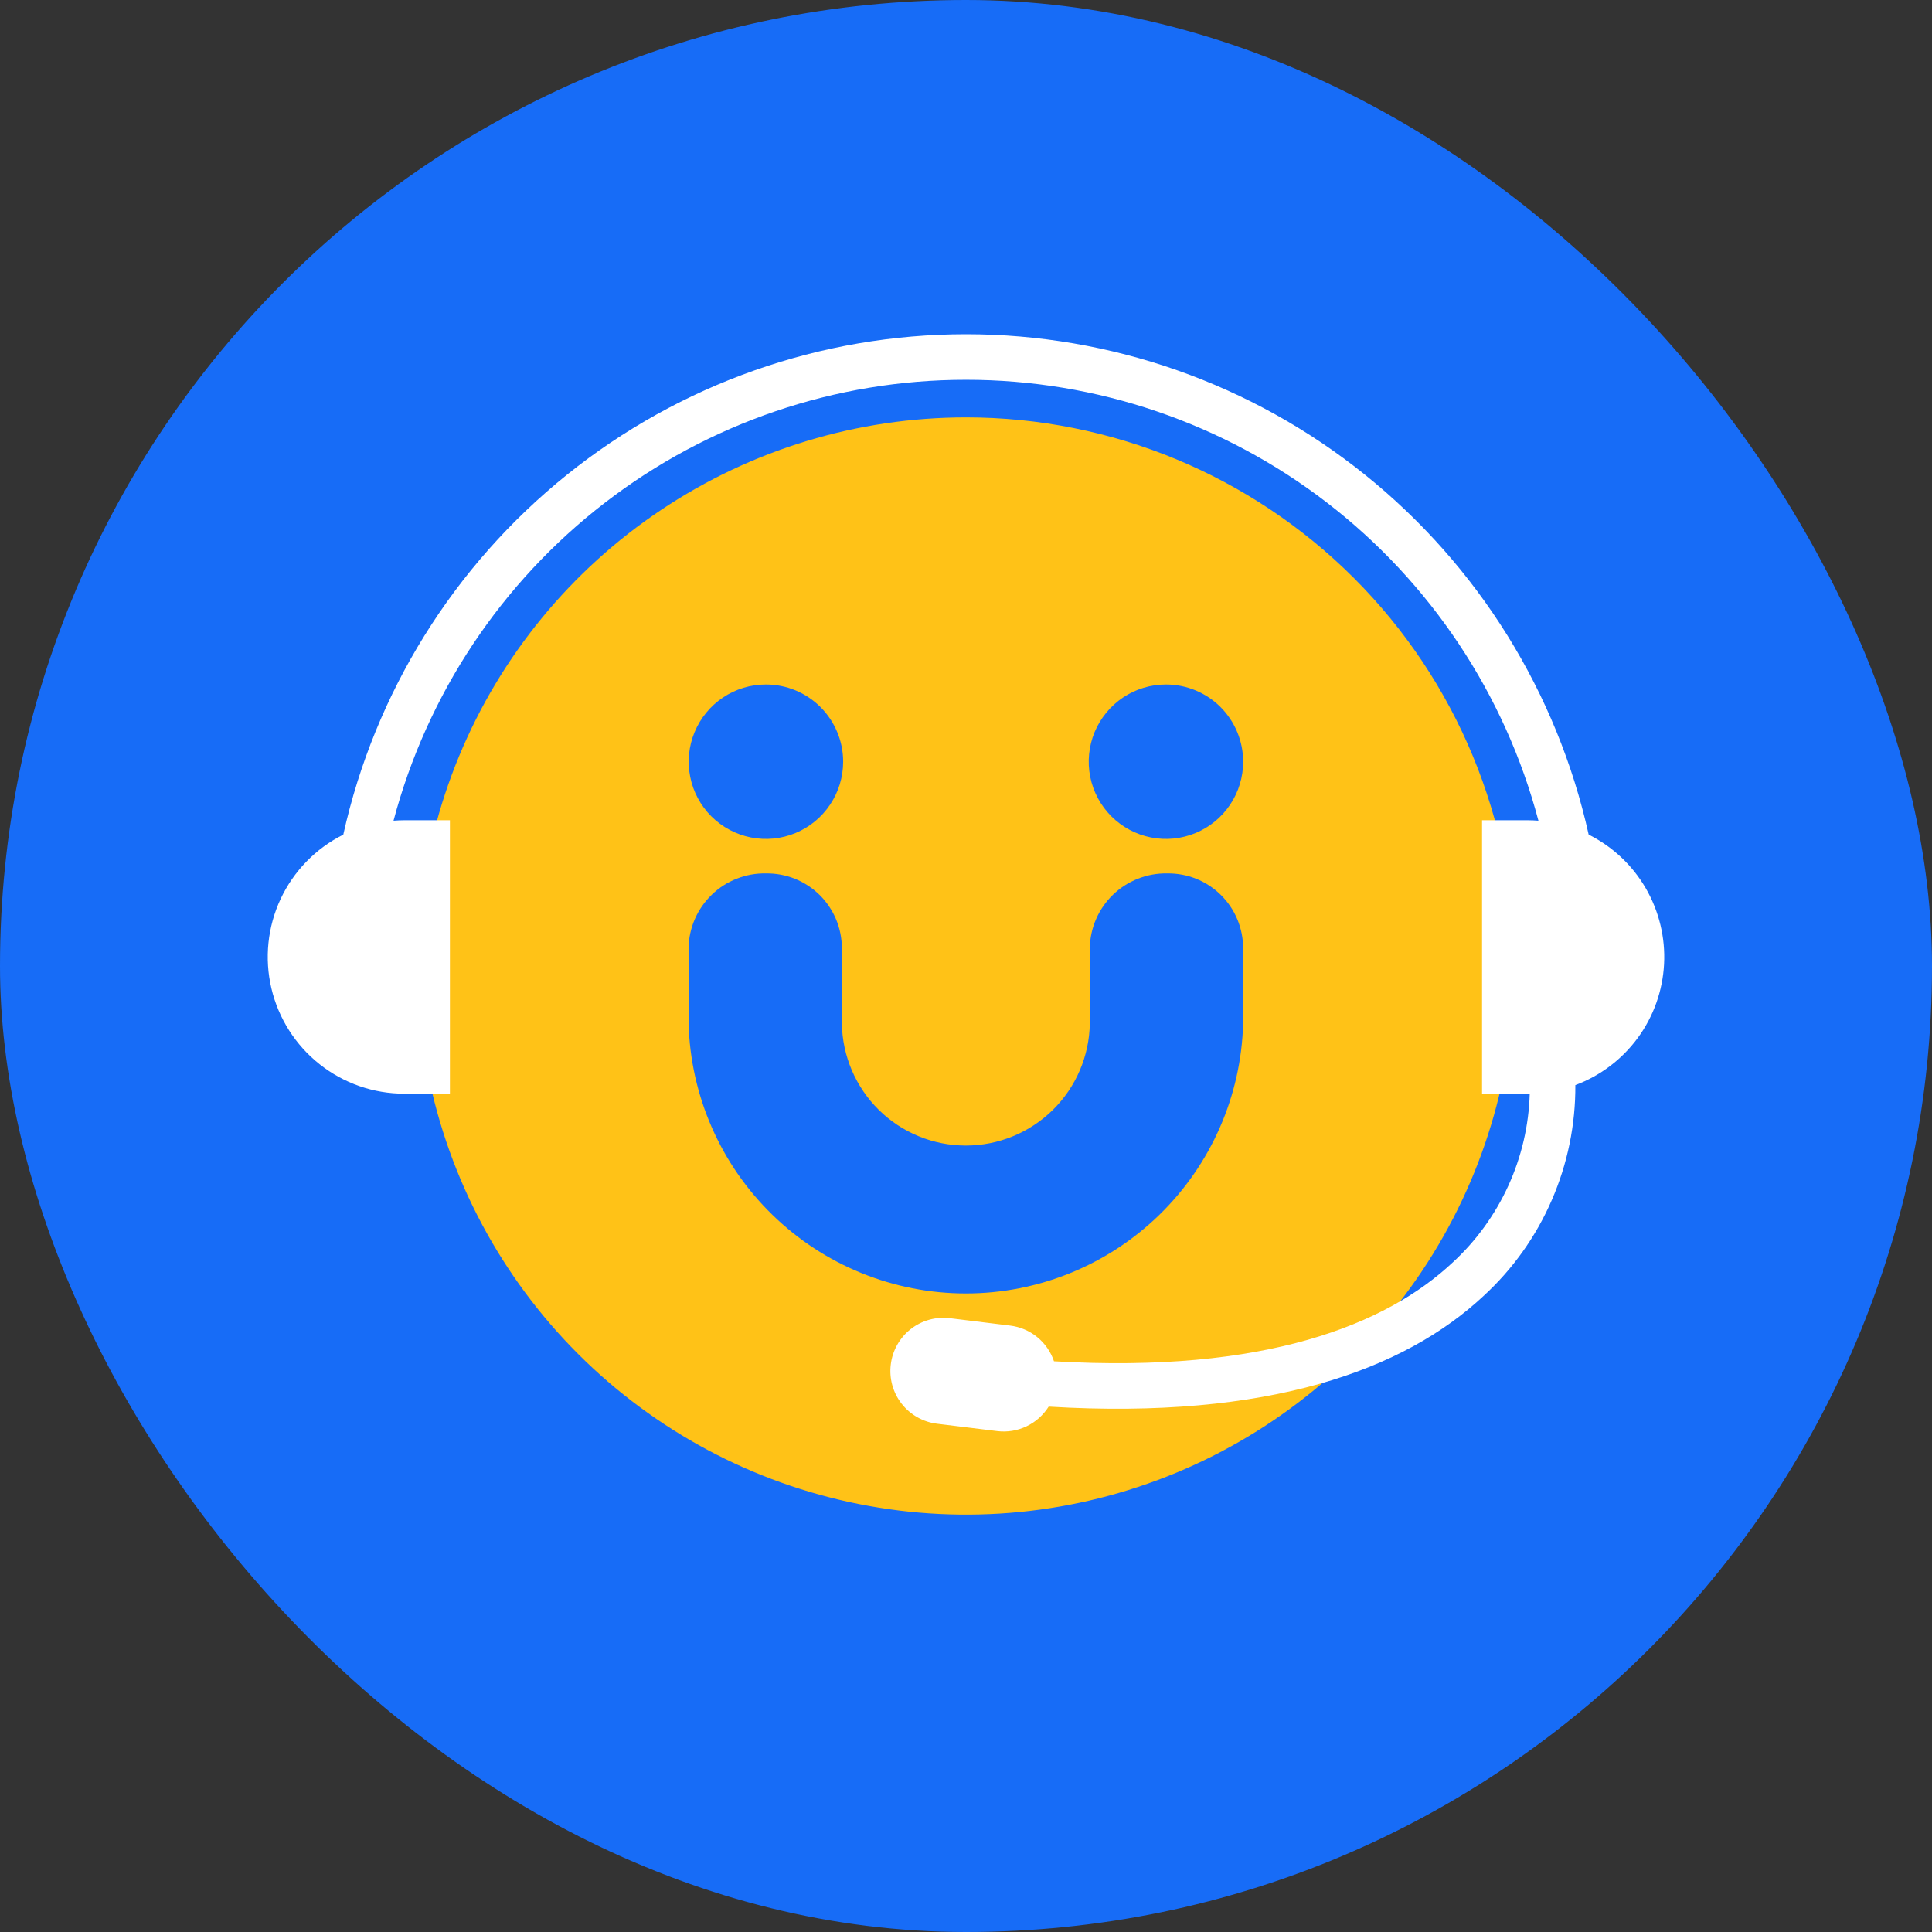
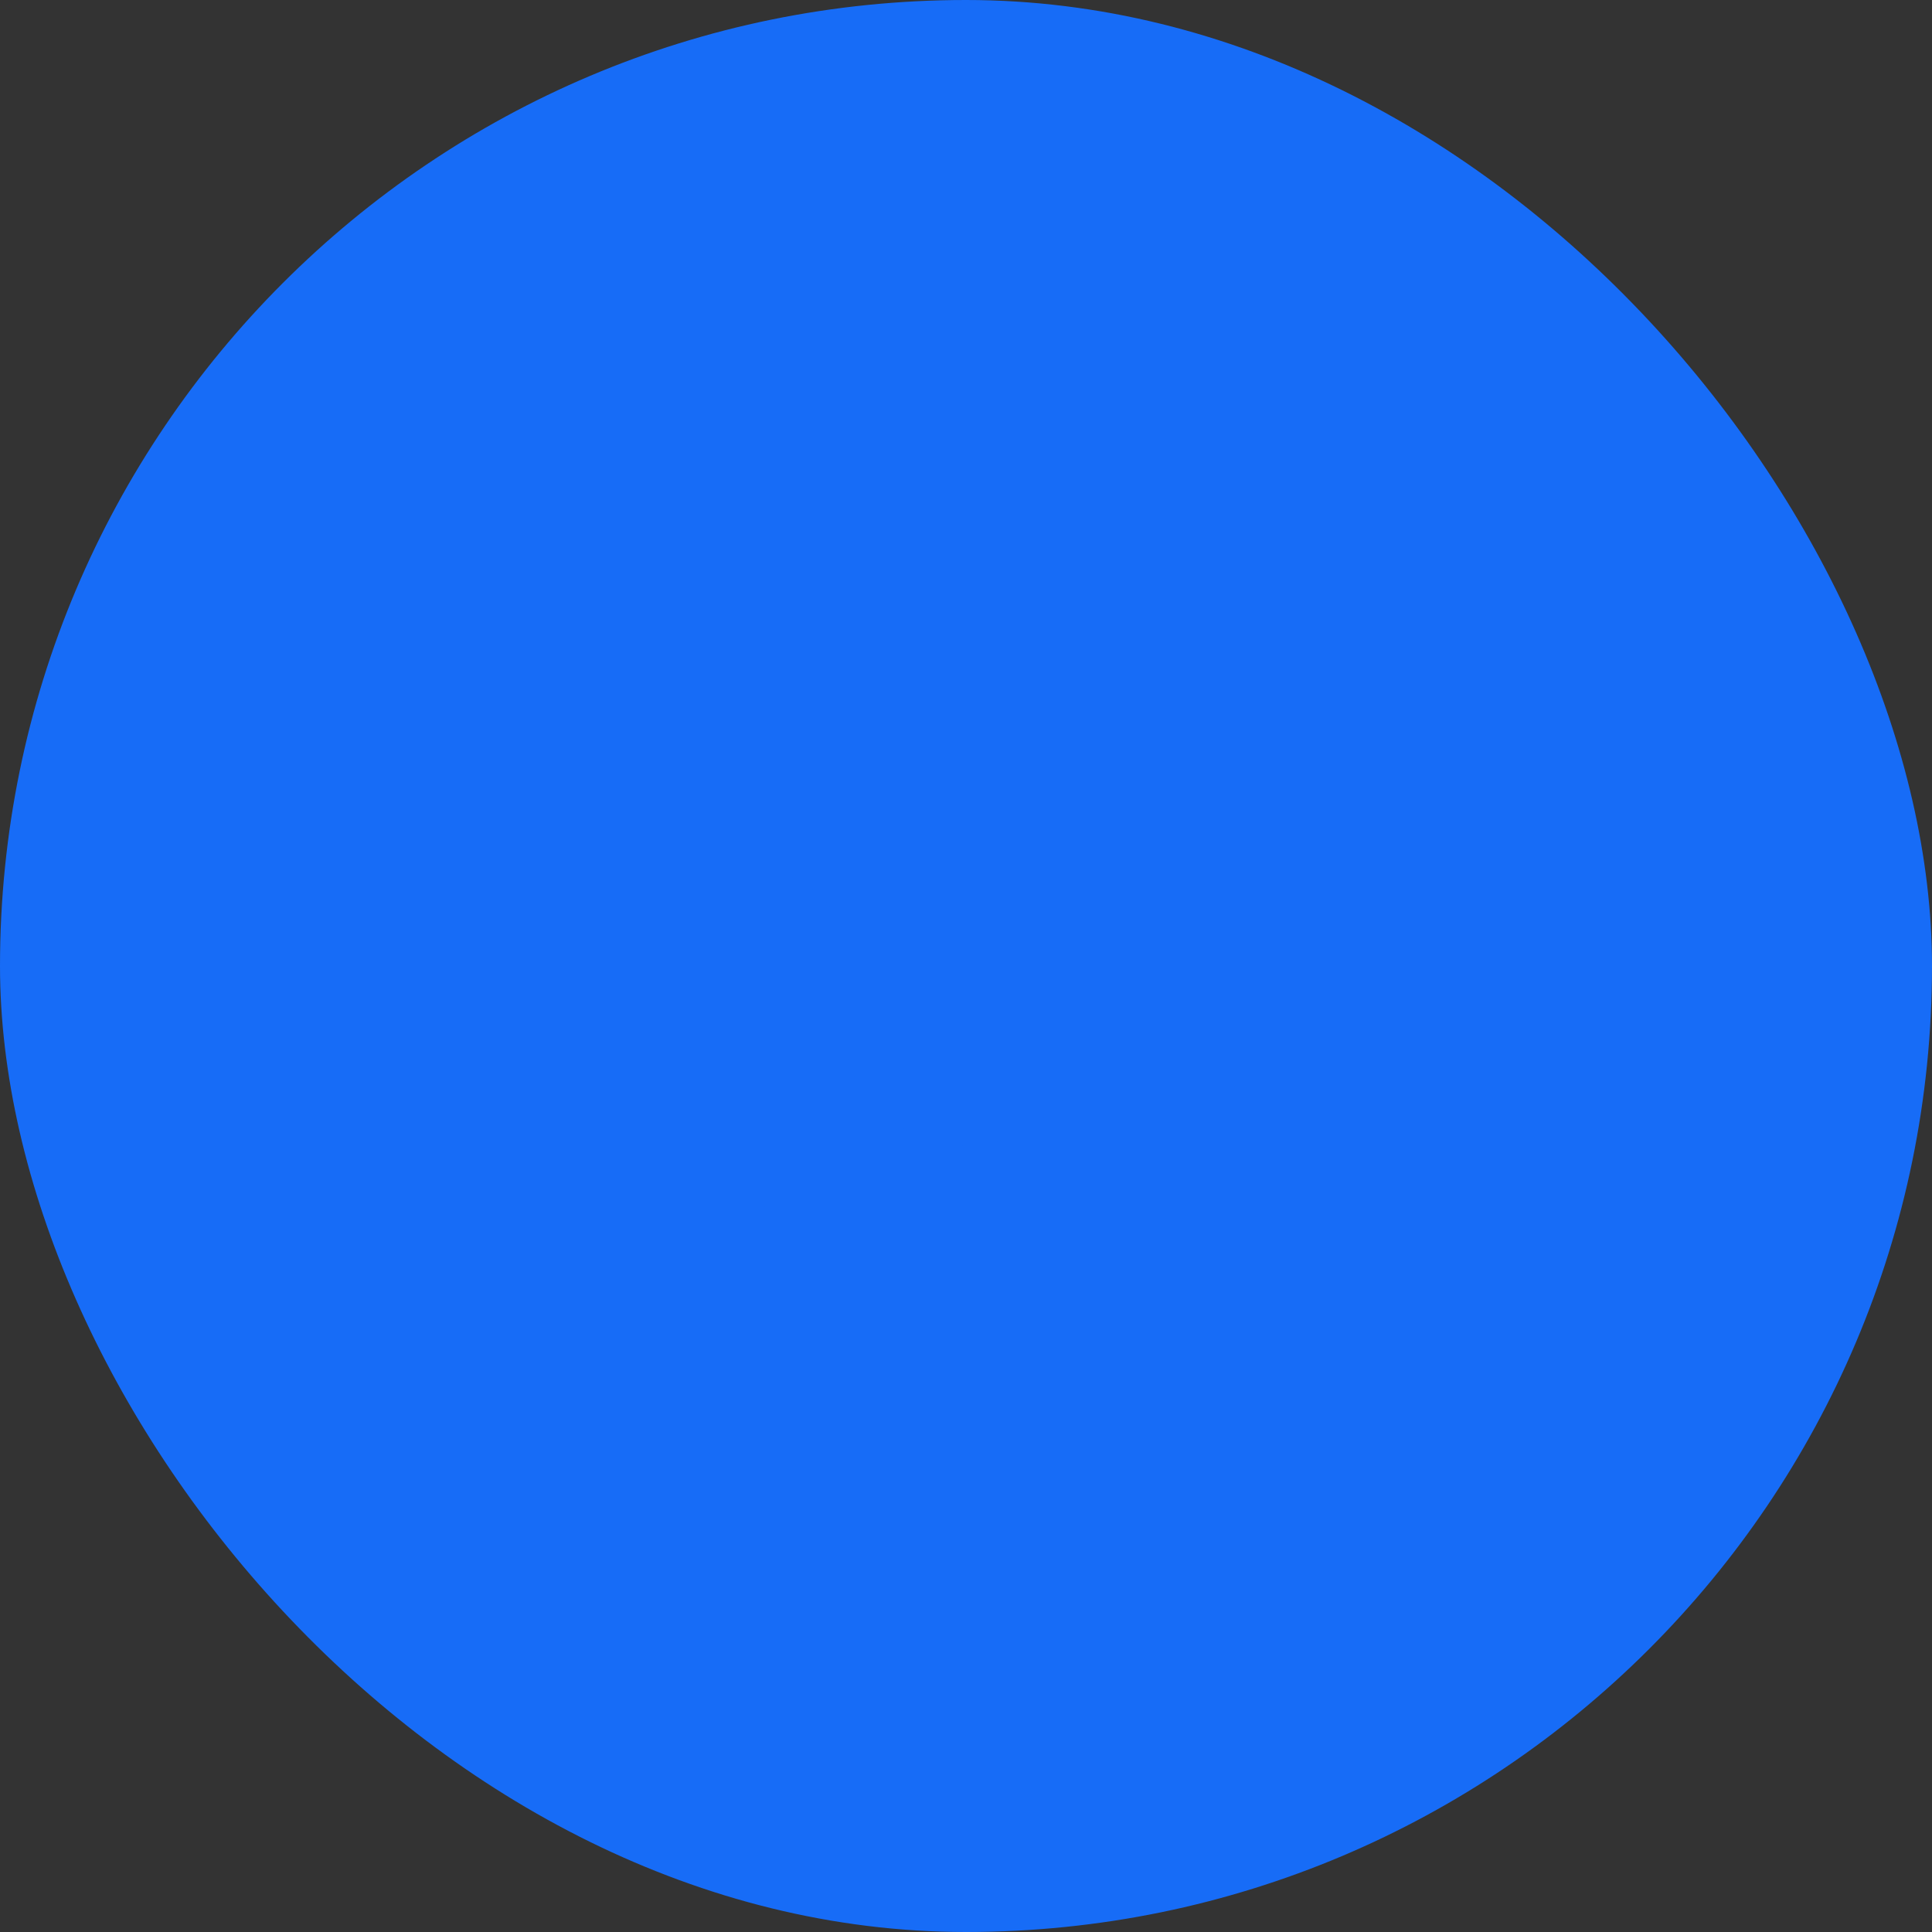
<svg xmlns="http://www.w3.org/2000/svg" width="48" height="48" viewBox="0 0 48 48" fill="none">
  <rect x="0" y="0" width="48" height="48" fill="#333333" stroke="none" />
  <rect width="48" height="48" rx="24" fill="#176CF7" />
-   <path d="M37.63 24C37.63 26.696 36.831 29.331 35.333 31.573C33.836 33.814 31.707 35.561 29.216 36.593C26.726 37.624 23.985 37.895 21.341 37.368C18.697 36.843 16.268 35.544 14.362 33.638C12.456 31.732 11.157 29.303 10.632 26.659C10.105 24.015 10.376 21.274 11.407 18.784C12.439 16.293 14.186 14.164 16.427 12.667C18.669 11.169 21.304 10.37 24 10.37C27.615 10.37 31.082 11.806 33.638 14.362C36.194 16.918 37.63 20.385 37.63 24Z" fill="#FFC217" />
-   <path d="M17.107 23.555C17.111 23.307 17.165 23.062 17.263 22.835C17.362 22.608 17.505 22.402 17.683 22.23C17.861 22.057 18.072 21.922 18.303 21.831C18.534 21.74 18.78 21.695 19.028 21.7C19.274 21.696 19.519 21.741 19.747 21.832C19.976 21.924 20.184 22.06 20.36 22.232C20.536 22.405 20.675 22.611 20.771 22.838C20.866 23.065 20.915 23.309 20.916 23.555V25.427C20.928 26.235 21.258 27.007 21.834 27.575C22.41 28.143 23.187 28.461 23.996 28.461C24.805 28.461 25.581 28.143 26.158 27.575C26.734 27.007 27.064 26.235 27.076 25.427V23.555C27.08 23.307 27.133 23.062 27.232 22.835C27.331 22.607 27.474 22.401 27.652 22.229C27.83 22.057 28.041 21.922 28.272 21.831C28.503 21.74 28.749 21.695 28.997 21.7C29.243 21.696 29.488 21.741 29.717 21.832C29.945 21.924 30.154 22.06 30.329 22.232C30.505 22.405 30.645 22.611 30.74 22.838C30.835 23.065 30.885 23.309 30.885 23.555V25.427C30.838 27.222 30.091 28.928 28.805 30.181C27.518 31.435 25.793 32.136 23.997 32.136C22.2 32.136 20.475 31.435 19.189 30.181C17.902 28.928 17.155 27.222 17.108 25.427L17.107 23.555Z" fill="#176CF7" />
-   <path d="M20.948 18.924C20.948 19.304 20.835 19.675 20.624 19.99C20.413 20.306 20.114 20.552 19.763 20.697C19.413 20.842 19.027 20.88 18.655 20.806C18.283 20.732 17.941 20.549 17.672 20.281C17.404 20.013 17.221 19.671 17.148 19.299C17.073 18.927 17.111 18.541 17.257 18.19C17.402 17.84 17.648 17.54 17.963 17.329C18.279 17.118 18.65 17.006 19.029 17.006C19.538 17.006 20.026 17.208 20.386 17.568C20.745 17.928 20.948 18.416 20.948 18.924Z" fill="#176CF7" />
-   <path d="M30.886 18.924C30.886 19.304 30.774 19.675 30.563 19.99C30.352 20.306 30.053 20.552 29.702 20.697C29.352 20.842 28.966 20.88 28.594 20.806C28.221 20.732 27.88 20.549 27.611 20.281C27.343 20.013 27.16 19.671 27.086 19.299C27.012 18.927 27.05 18.541 27.195 18.19C27.341 17.84 27.587 17.54 27.902 17.329C28.218 17.118 28.588 17.006 28.968 17.006C29.477 17.006 29.965 17.208 30.325 17.568C30.684 17.928 30.886 18.416 30.886 18.924Z" fill="#176CF7" />
-   <path fill-rule="evenodd" clip-rule="evenodd" d="M24 9.436C27.244 9.435 30.397 10.508 32.97 12.489C35.542 14.47 37.389 17.248 38.222 20.39C38.134 20.383 38.044 20.379 37.953 20.379H36.821V27.172H38.006C37.983 27.964 37.801 28.743 37.472 29.463C37.142 30.184 36.673 30.831 36.09 31.367C34.439 32.913 31.434 34.127 26.186 33.821C26.106 33.585 25.962 33.377 25.769 33.22C25.576 33.063 25.343 32.964 25.096 32.934L23.599 32.75C23.252 32.708 22.902 32.805 22.627 33.021C22.352 33.236 22.173 33.553 22.131 33.901C22.088 34.248 22.185 34.599 22.4 34.874C22.616 35.15 22.931 35.329 23.278 35.372L24.775 35.555C25.024 35.586 25.276 35.545 25.503 35.437C25.729 35.33 25.92 35.159 26.054 34.947C31.527 35.278 34.9 34.032 36.863 32.193C37.586 31.528 38.162 30.719 38.553 29.817C38.945 28.916 39.145 27.942 39.139 26.959C39.758 26.728 40.297 26.321 40.689 25.788C41.081 25.254 41.308 24.617 41.343 23.956C41.378 23.295 41.219 22.638 40.887 22.066C40.554 21.493 40.061 21.031 39.47 20.736C38.687 17.21 36.727 14.056 33.914 11.796C31.102 9.536 27.605 8.304 24 8.304C20.394 8.304 16.897 9.536 14.085 11.796C11.272 14.056 9.313 17.21 8.529 20.736C7.845 21.078 7.297 21.641 6.972 22.334C6.648 23.028 6.567 23.811 6.743 24.556C6.919 25.302 7.341 25.966 7.94 26.44C8.54 26.915 9.282 27.173 10.046 27.172H11.178V20.379H10.046C9.956 20.379 9.866 20.383 9.777 20.39C10.611 17.248 12.457 14.47 15.03 12.489C17.602 10.508 20.755 9.435 24 9.436Z" fill="white" />
+   <path d="M17.107 23.555C17.111 23.307 17.165 23.062 17.263 22.835C17.362 22.608 17.505 22.402 17.683 22.23C17.861 22.057 18.072 21.922 18.303 21.831C18.534 21.74 18.78 21.695 19.028 21.7C19.274 21.696 19.519 21.741 19.747 21.832C19.976 21.924 20.184 22.06 20.36 22.232C20.536 22.405 20.675 22.611 20.771 22.838C20.866 23.065 20.915 23.309 20.916 23.555V25.427C20.928 26.235 21.258 27.007 21.834 27.575C22.41 28.143 23.187 28.461 23.996 28.461C24.805 28.461 25.581 28.143 26.158 27.575C26.734 27.007 27.064 26.235 27.076 25.427V23.555C27.08 23.307 27.133 23.062 27.232 22.835C27.331 22.607 27.474 22.401 27.652 22.229C27.83 22.057 28.041 21.922 28.272 21.831C28.503 21.74 28.749 21.695 28.997 21.7C29.243 21.696 29.488 21.741 29.717 21.832C30.505 22.405 30.645 22.611 30.74 22.838C30.835 23.065 30.885 23.309 30.885 23.555V25.427C30.838 27.222 30.091 28.928 28.805 30.181C27.518 31.435 25.793 32.136 23.997 32.136C22.2 32.136 20.475 31.435 19.189 30.181C17.902 28.928 17.155 27.222 17.108 25.427L17.107 23.555Z" fill="#176CF7" />
</svg>